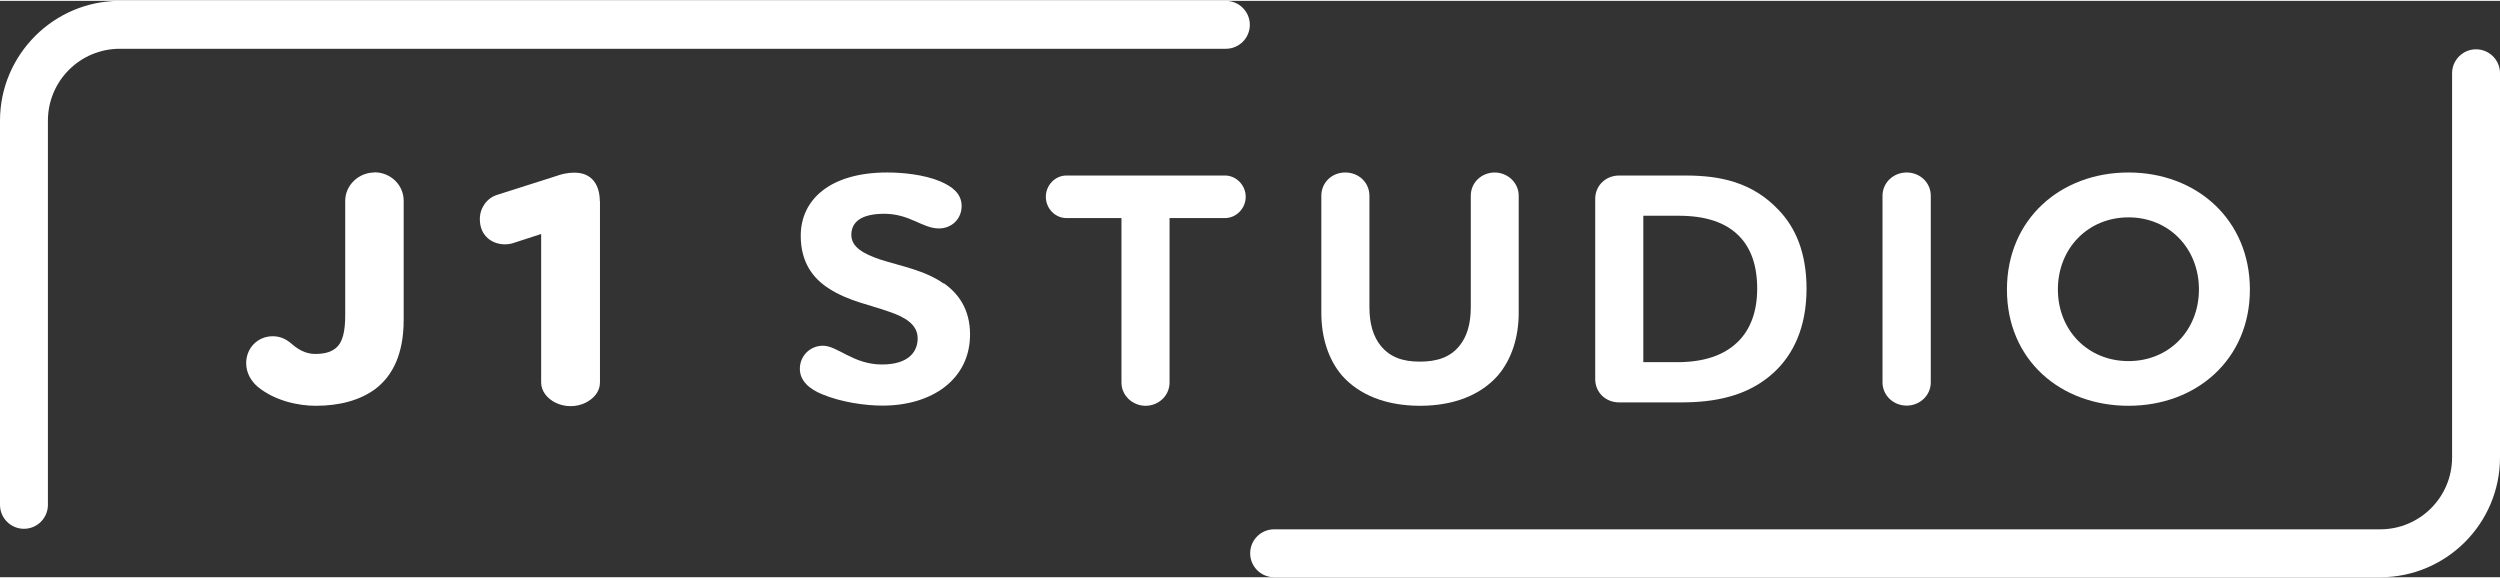
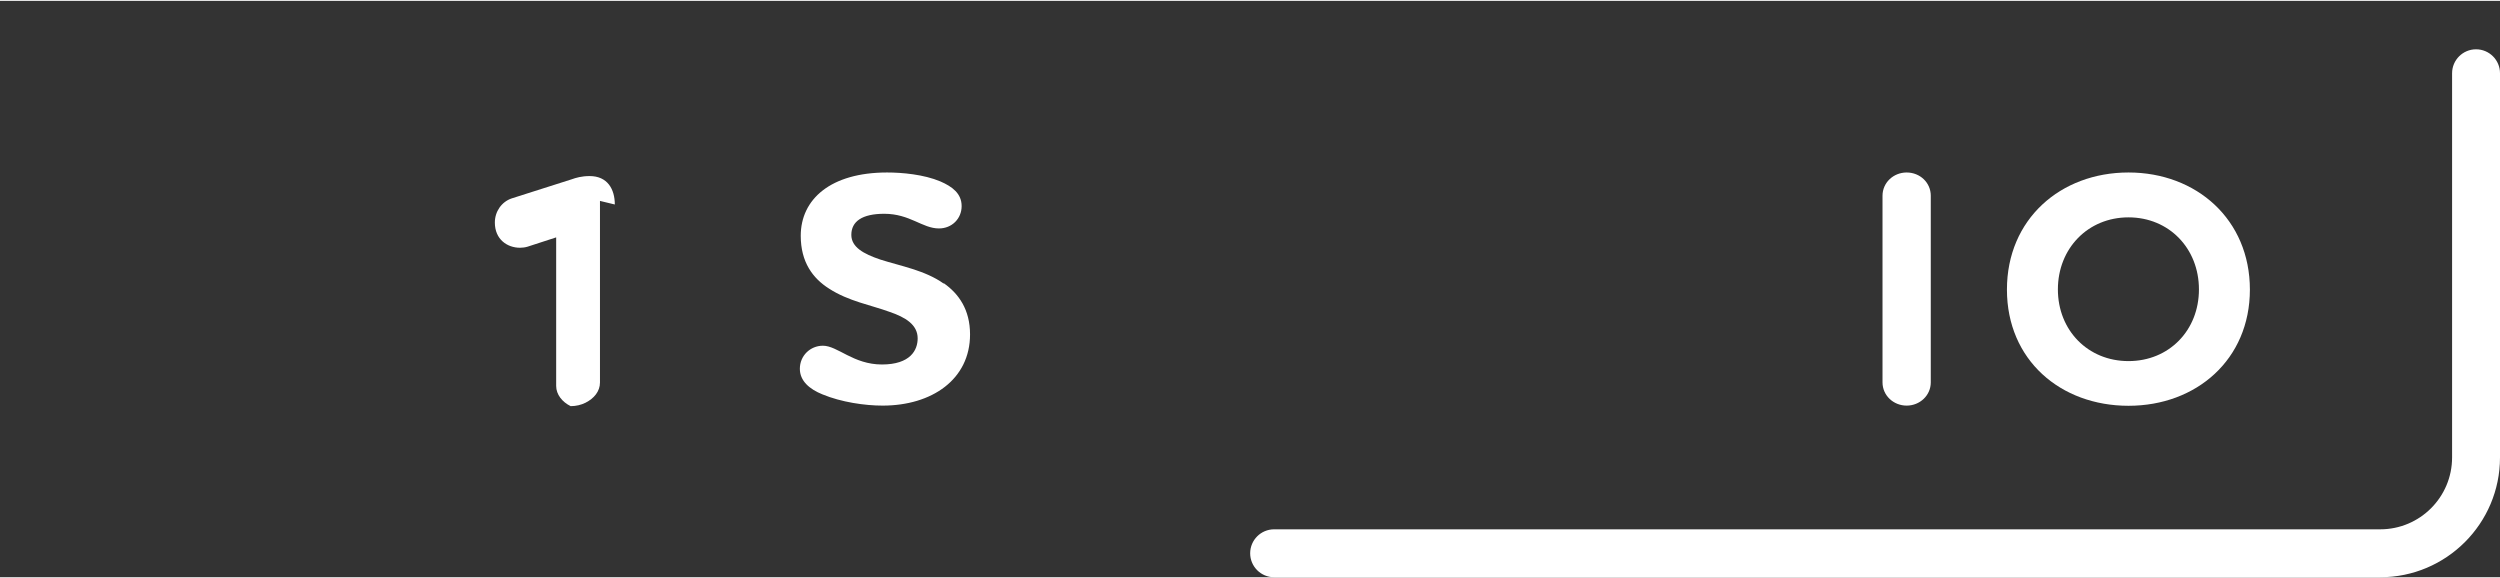
<svg xmlns="http://www.w3.org/2000/svg" id="logo" width="4.93cm" height="1.14cm" viewBox="0 0 139.84 32.24">
  <rect x="0" y="0" width="139.84" height="32.24" fill="#333333" stroke="none" />
  <path d="m52.78,15.81c-1.04-.74-2.42-.98-3.54-1.34-.95-.32-1.62-.7-1.62-1.38,0-.75.6-1.18,1.84-1.18,1.44,0,2.13.82,3.06.82.73,0,1.27-.55,1.27-1.25s-.52-1.09-1.19-1.38c-.92-.39-2.14-.5-2.98-.5-3.15,0-4.83,1.49-4.83,3.54,0,1.47.67,2.38,1.59,2.96,1.08.7,2.35.92,3.36,1.29.92.31,1.59.73,1.59,1.49,0,.65-.4,1.46-2,1.46s-2.48-1.05-3.3-1.05c-.71,0-1.29.56-1.29,1.29,0,.68.54,1.14,1.26,1.43,1.06.44,2.38.63,3.37.63,2.76,0,4.89-1.47,4.89-3.98,0-1.4-.64-2.28-1.46-2.86Z" fill="#fff" />
-   <path d="m68.51,9.77h-8.86c-.63,0-1.15.54-1.15,1.19s.52,1.19,1.15,1.19h3.08v9.2c0,.73.62,1.3,1.35,1.3s1.34-.57,1.34-1.3v-9.2h3.1c.63,0,1.16-.54,1.16-1.19s-.53-1.19-1.16-1.19Z" fill="#fff" />
-   <path d="m83.62,9.6c-.76,0-1.35.57-1.35,1.3v6.23c0,.95-.22,1.66-.63,2.16-.52.65-1.27.89-2.22.89s-1.66-.24-2.19-.89c-.41-.51-.63-1.21-.63-2.16v-6.23c0-.73-.59-1.3-1.35-1.3s-1.34.57-1.34,1.3v6.55c0,1.41.41,2.63,1.15,3.5.95,1.08,2.45,1.7,4.37,1.7s3.41-.62,4.36-1.7c.74-.87,1.16-2.09,1.16-3.5v-6.55c0-.73-.62-1.3-1.35-1.3Z" fill="#fff" />
-   <path d="m99.5,11.71c-1.47-1.57-3.28-1.94-5.22-1.94h-3.71c-.76,0-1.34.57-1.34,1.3v10.09c0,.73.57,1.3,1.34,1.3h3.46c1.79,0,3.71-.3,5.2-1.68,1.08-1,1.82-2.52,1.82-4.68,0-2-.61-3.41-1.55-4.39Zm-2.25,7.32c-.82.83-2,1.18-3.43,1.18h-1.9v-8.19h1.98c1.46,0,2.65.35,3.43,1.19.61.65.96,1.59.96,2.89s-.39,2.27-1.04,2.93Z" fill="#fff" />
  <path d="m106.65,9.6c-.74,0-1.35.57-1.35,1.3v10.44c0,.73.61,1.3,1.35,1.3s1.35-.57,1.35-1.3v-10.44c0-.73-.6-1.3-1.35-1.3Z" fill="#fff" />
  <path d="m119.06,9.6c-3.8,0-6.8,2.61-6.8,6.55s3,6.5,6.8,6.5,6.79-2.59,6.79-6.5-2.98-6.55-6.79-6.55Zm0,10.55c-2.27,0-3.95-1.72-3.95-4.01s1.68-4.03,3.95-4.03,3.94,1.74,3.94,4.03-1.67,4.01-3.94,4.01Z" fill="#fff" />
-   <path d="m20.95,9.6c-.89,0-1.64.71-1.64,1.59v6.38c0,.91-.13,1.55-.56,1.88-.26.2-.61.3-1.12.3-.32,0-.78-.09-1.31-.56-.3-.26-.63-.43-1.06-.43-.84,0-1.49.65-1.49,1.51,0,.54.28,1.01.65,1.32.95.78,2.26,1.06,3.24,1.06,1.32,0,2.46-.3,3.32-.93,1.01-.76,1.6-2.01,1.6-3.88v-6.66c0-.88-.73-1.59-1.64-1.59Z" fill="#fff" />
-   <path d="m33.56,11.19v10.16c0,.49-.33.89-.81,1.13-.24.12-.53.19-.83.19s-.6-.07-.84-.19c-.47-.23-.81-.65-.81-1.13v-8.31l-1.6.52c-.13.04-.29.06-.42.06-.72,0-1.41-.47-1.41-1.41,0-.62.38-1.16.94-1.35l3.36-1.07c.22-.08.55-.18,1-.18,1,0,1.41.73,1.41,1.59Z" fill="#fff" />
-   <path d="m1.34,29.53c-.74,0-1.34-.6-1.34-1.34V6.7C0,3.01,3.01,0,6.7,0h61.87c.74,0,1.34.6,1.34,1.34s-.6,1.34-1.34,1.34H6.7c-2.22,0-4.02,1.8-4.02,4.02v21.49c0,.74-.6,1.34-1.34,1.34Z" fill="#fff" />
+   <path d="m33.56,11.19v10.16c0,.49-.33.89-.81,1.13-.24.12-.53.19-.83.19c-.47-.23-.81-.65-.81-1.13v-8.31l-1.6.52c-.13.04-.29.06-.42.06-.72,0-1.41-.47-1.41-1.41,0-.62.38-1.16.94-1.35l3.36-1.07c.22-.08.55-.18,1-.18,1,0,1.41.73,1.41,1.59Z" fill="#fff" />
  <path d="m138.5,2.71c.74,0,1.34.6,1.34,1.34v21.49c0,3.7-3.01,6.7-6.7,6.7h-61.87c-.74,0-1.34-.6-1.34-1.34s.6-1.34,1.34-1.34h61.87c2.22,0,4.02-1.8,4.02-4.02V4.05c0-.74.6-1.34,1.34-1.34Z" fill="#fff" />
</svg>